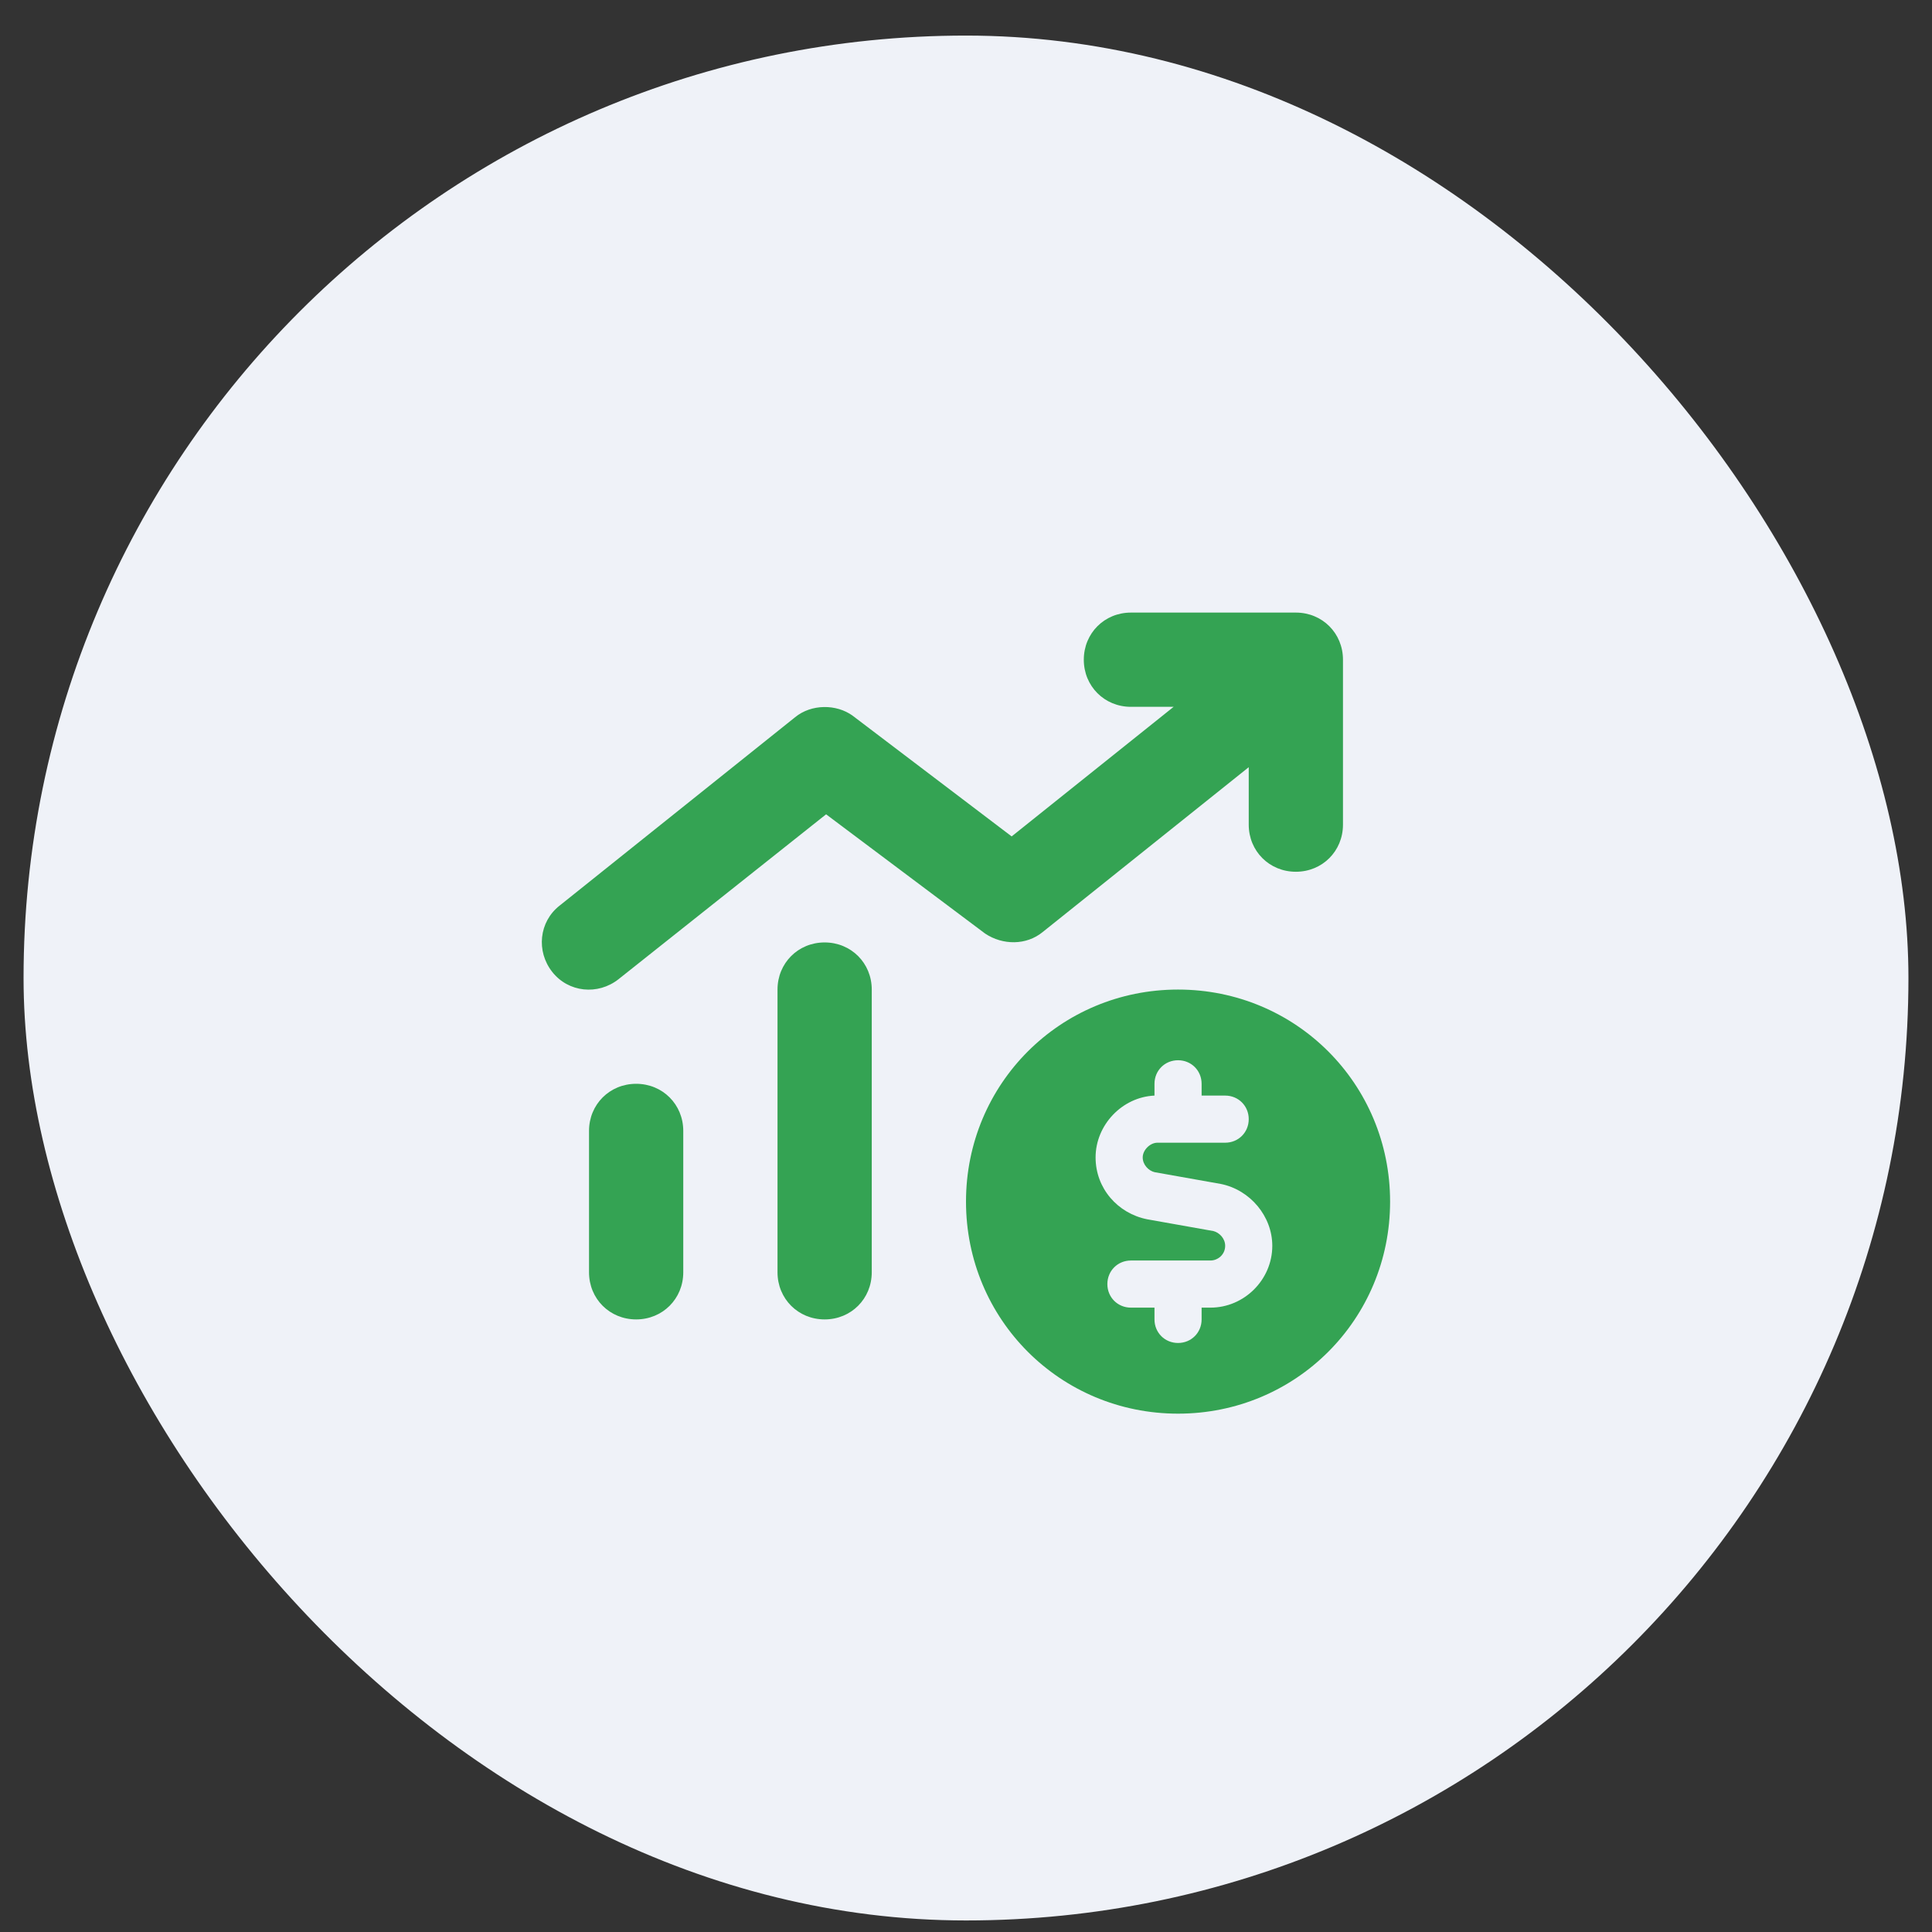
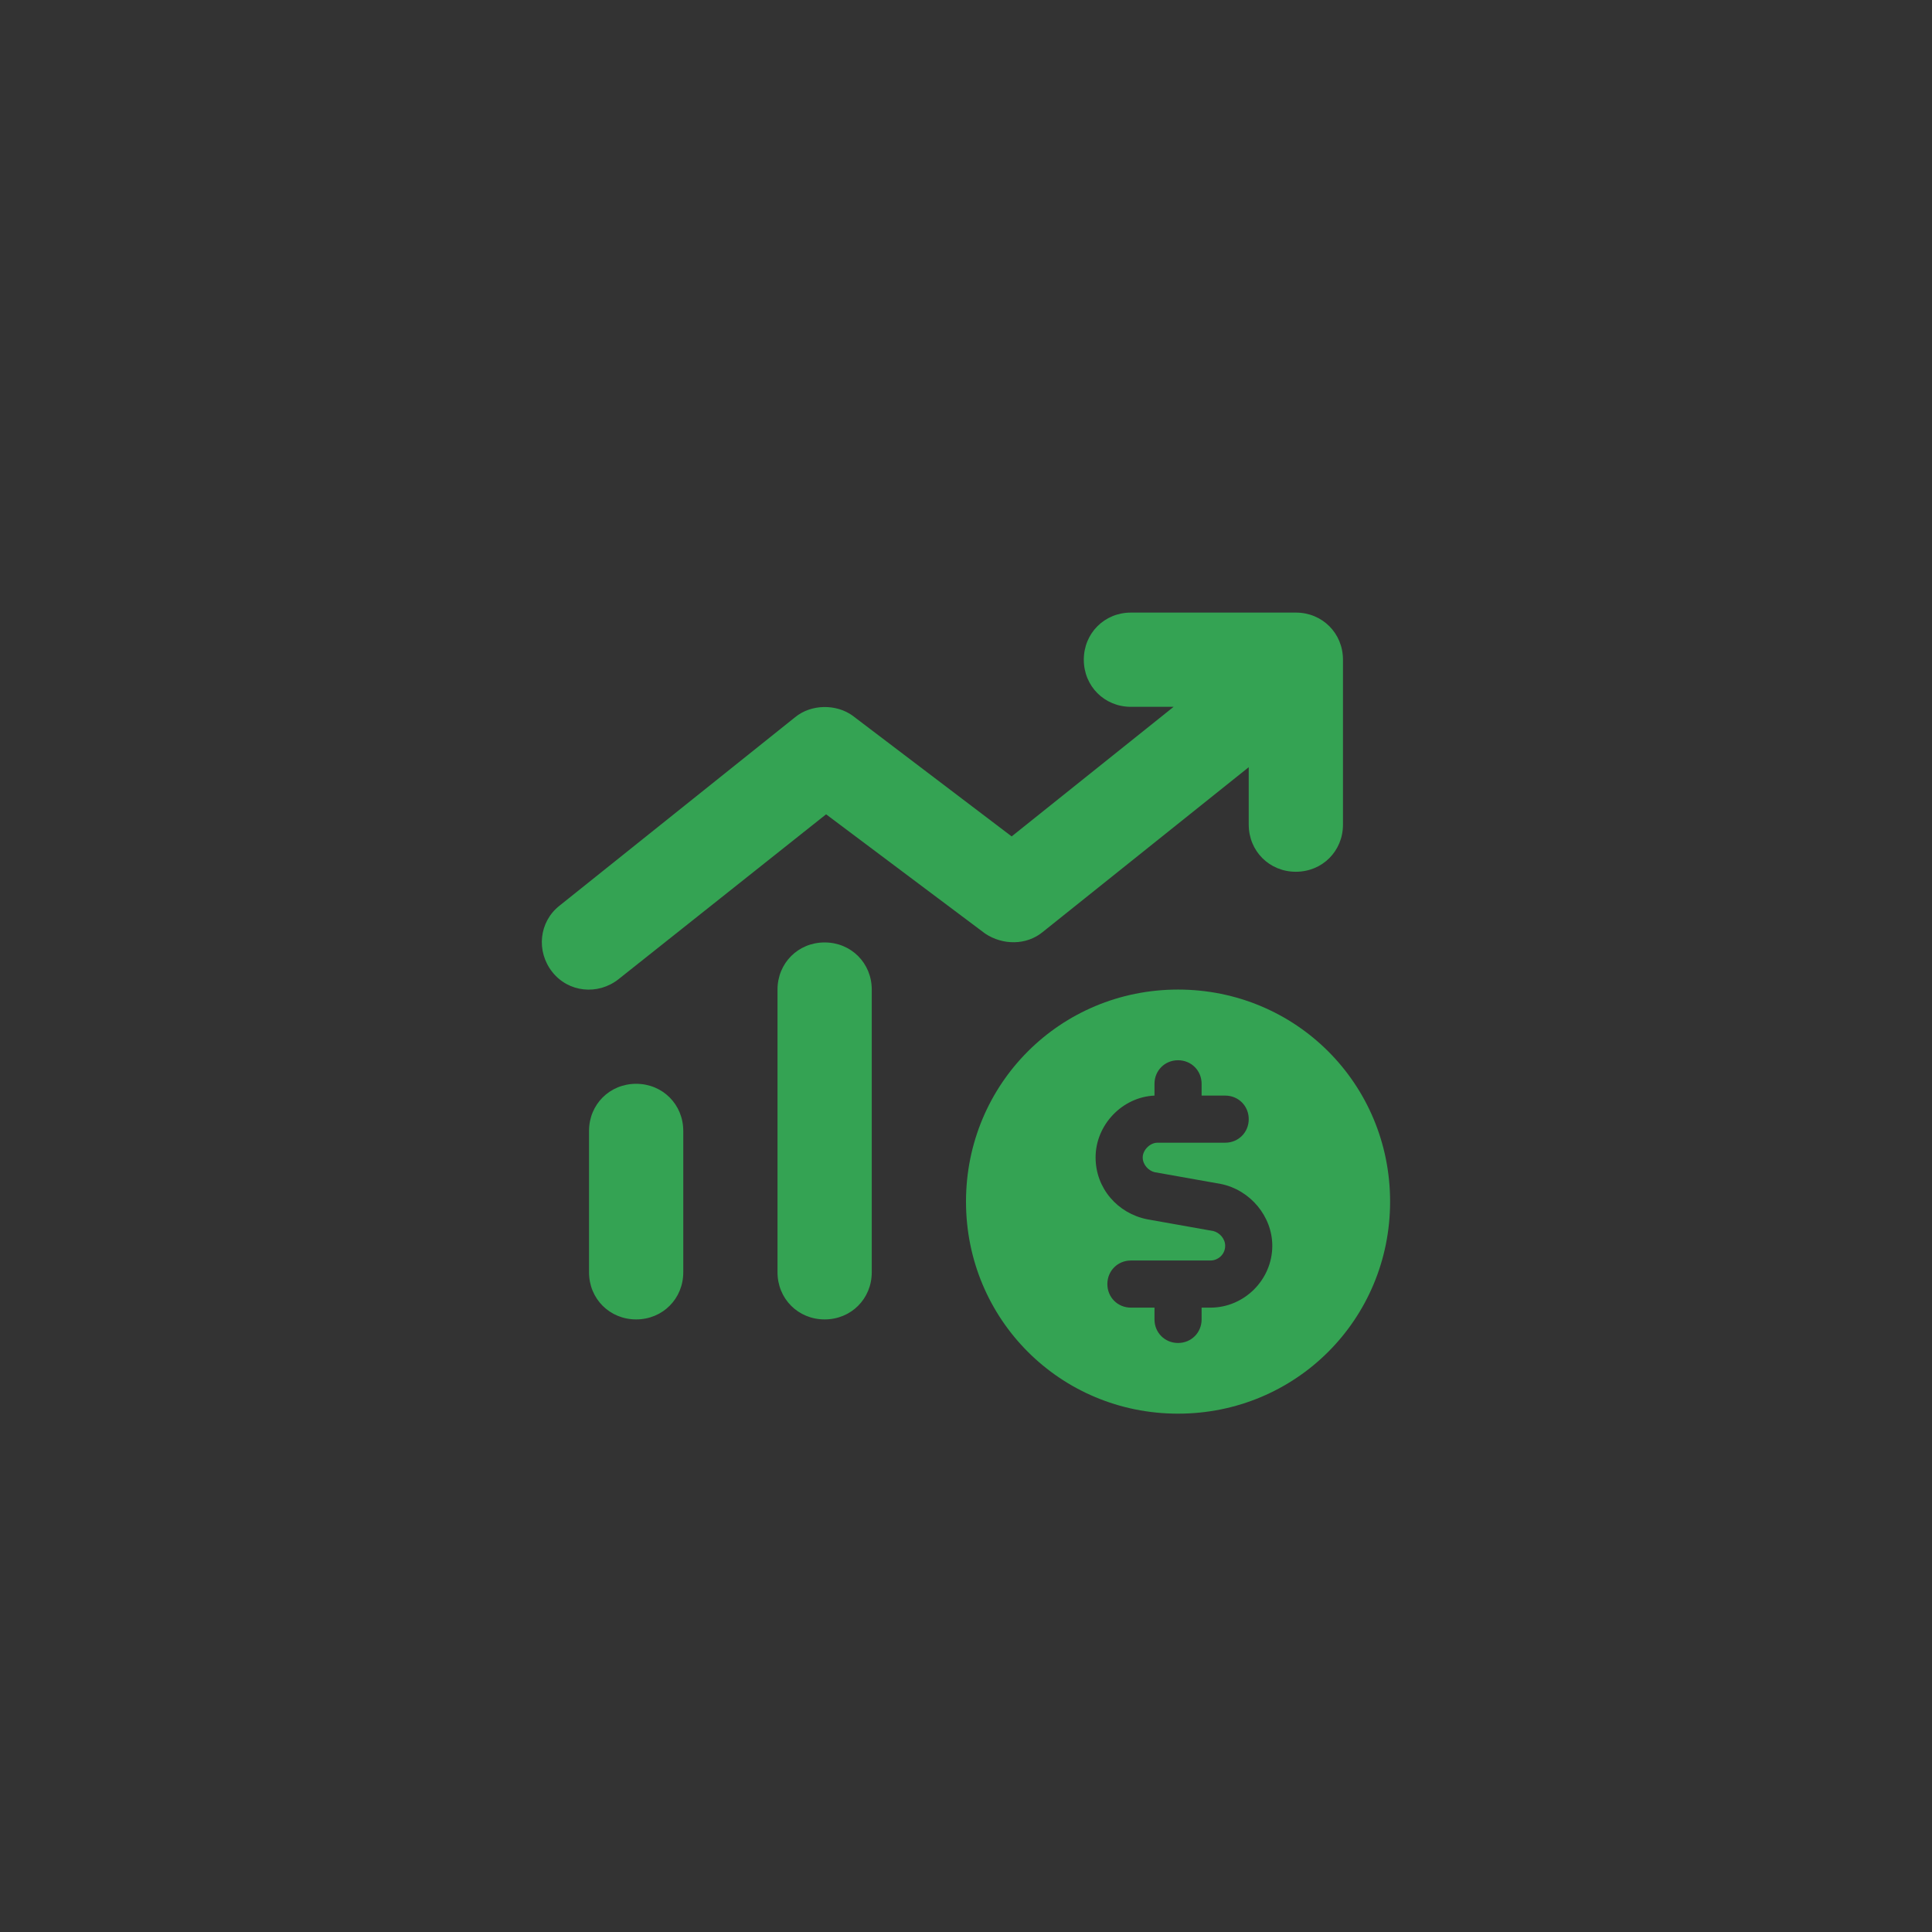
<svg xmlns="http://www.w3.org/2000/svg" width="41" height="41" viewBox="0 0 41 41" fill="none">
  <rect x="0" y="0" width="41" height="41" fill="#333333" stroke="none" />
-   <rect x="0.5" y="0.755" width="40" height="40" rx="20" fill="#EFF2F8" />
-   <path d="M24 13H27.5C28.062 13 28.5 13.438 28.5 14V17.5C28.5 18.062 28.062 18.5 27.5 18.5C26.938 18.5 26.5 18.062 26.5 17.5V16.281L22.125 19.781C21.781 20.062 21.281 20.062 20.906 19.812L17.531 17.281L13.125 20.781C12.688 21.125 12.062 21.062 11.719 20.625C11.375 20.188 11.438 19.562 11.875 19.219L16.875 15.219C17.219 14.938 17.75 14.938 18.094 15.188L21.469 17.75L24.906 15H24C23.438 15 23 14.562 23 14C23 13.438 23.438 13 24 13ZM17.5 20C18.062 20 18.5 20.438 18.5 21V27C18.5 27.562 18.062 28 17.5 28C16.938 28 16.5 27.562 16.5 27V21C16.5 20.438 16.938 20 17.5 20ZM13.5 23C14.062 23 14.5 23.438 14.5 24V27C14.5 27.562 14.062 28 13.5 28C12.938 28 12.5 27.562 12.5 27V24C12.5 23.438 12.938 23 13.5 23ZM25 30C22.5 30 20.5 28 20.5 25.5C20.5 23 22.5 21 25 21C27.5 21 29.5 23 29.5 25.5C29.5 28 27.5 30 25 30ZM25 22.5C24.719 22.5 24.5 22.719 24.5 23V23.25C23.812 23.281 23.25 23.875 23.25 24.562C23.25 25.219 23.719 25.75 24.344 25.875L25.75 26.125C25.875 26.156 26 26.281 26 26.438C26 26.625 25.844 26.75 25.688 26.75H24C23.719 26.75 23.5 26.969 23.5 27.25C23.5 27.531 23.719 27.75 24 27.75H24.5V28C24.5 28.281 24.719 28.5 25 28.5C25.281 28.5 25.5 28.281 25.5 28V27.75H25.688C26.406 27.75 27 27.156 27 26.438C27 25.812 26.531 25.25 25.906 25.125L24.5 24.875C24.375 24.844 24.25 24.719 24.25 24.562C24.25 24.406 24.406 24.25 24.562 24.25H26C26.281 24.25 26.5 24.031 26.5 23.75C26.5 23.469 26.281 23.25 26 23.25H25.5V23C25.5 22.719 25.281 22.5 25 22.5Z" fill="#34A353" />
+   <path d="M24 13H27.5C28.062 13 28.5 13.438 28.5 14V17.5C28.5 18.062 28.062 18.5 27.5 18.5C26.938 18.5 26.5 18.062 26.5 17.5V16.281L22.125 19.781C21.781 20.062 21.281 20.062 20.906 19.812L17.531 17.281L13.125 20.781C12.688 21.125 12.062 21.062 11.719 20.625C11.375 20.188 11.438 19.562 11.875 19.219L16.875 15.219C17.219 14.938 17.75 14.938 18.094 15.188L21.469 17.75L24.906 15H24C23.438 15 23 14.562 23 14C23 13.438 23.438 13 24 13M17.5 20C18.062 20 18.5 20.438 18.5 21V27C18.5 27.562 18.062 28 17.5 28C16.938 28 16.5 27.562 16.5 27V21C16.5 20.438 16.938 20 17.5 20ZM13.5 23C14.062 23 14.5 23.438 14.5 24V27C14.5 27.562 14.062 28 13.5 28C12.938 28 12.5 27.562 12.5 27V24C12.5 23.438 12.938 23 13.5 23ZM25 30C22.5 30 20.5 28 20.5 25.5C20.5 23 22.5 21 25 21C27.5 21 29.5 23 29.5 25.5C29.5 28 27.5 30 25 30ZM25 22.5C24.719 22.5 24.5 22.719 24.5 23V23.25C23.812 23.281 23.25 23.875 23.25 24.562C23.25 25.219 23.719 25.75 24.344 25.875L25.75 26.125C25.875 26.156 26 26.281 26 26.438C26 26.625 25.844 26.75 25.688 26.75H24C23.719 26.75 23.5 26.969 23.5 27.25C23.5 27.531 23.719 27.75 24 27.75H24.5V28C24.5 28.281 24.719 28.5 25 28.5C25.281 28.5 25.5 28.281 25.5 28V27.75H25.688C26.406 27.75 27 27.156 27 26.438C27 25.812 26.531 25.25 25.906 25.125L24.5 24.875C24.375 24.844 24.25 24.719 24.25 24.562C24.25 24.406 24.406 24.25 24.562 24.25H26C26.281 24.25 26.5 24.031 26.5 23.75C26.5 23.469 26.281 23.25 26 23.25H25.5V23C25.5 22.719 25.281 22.5 25 22.5Z" fill="#34A353" />
</svg>